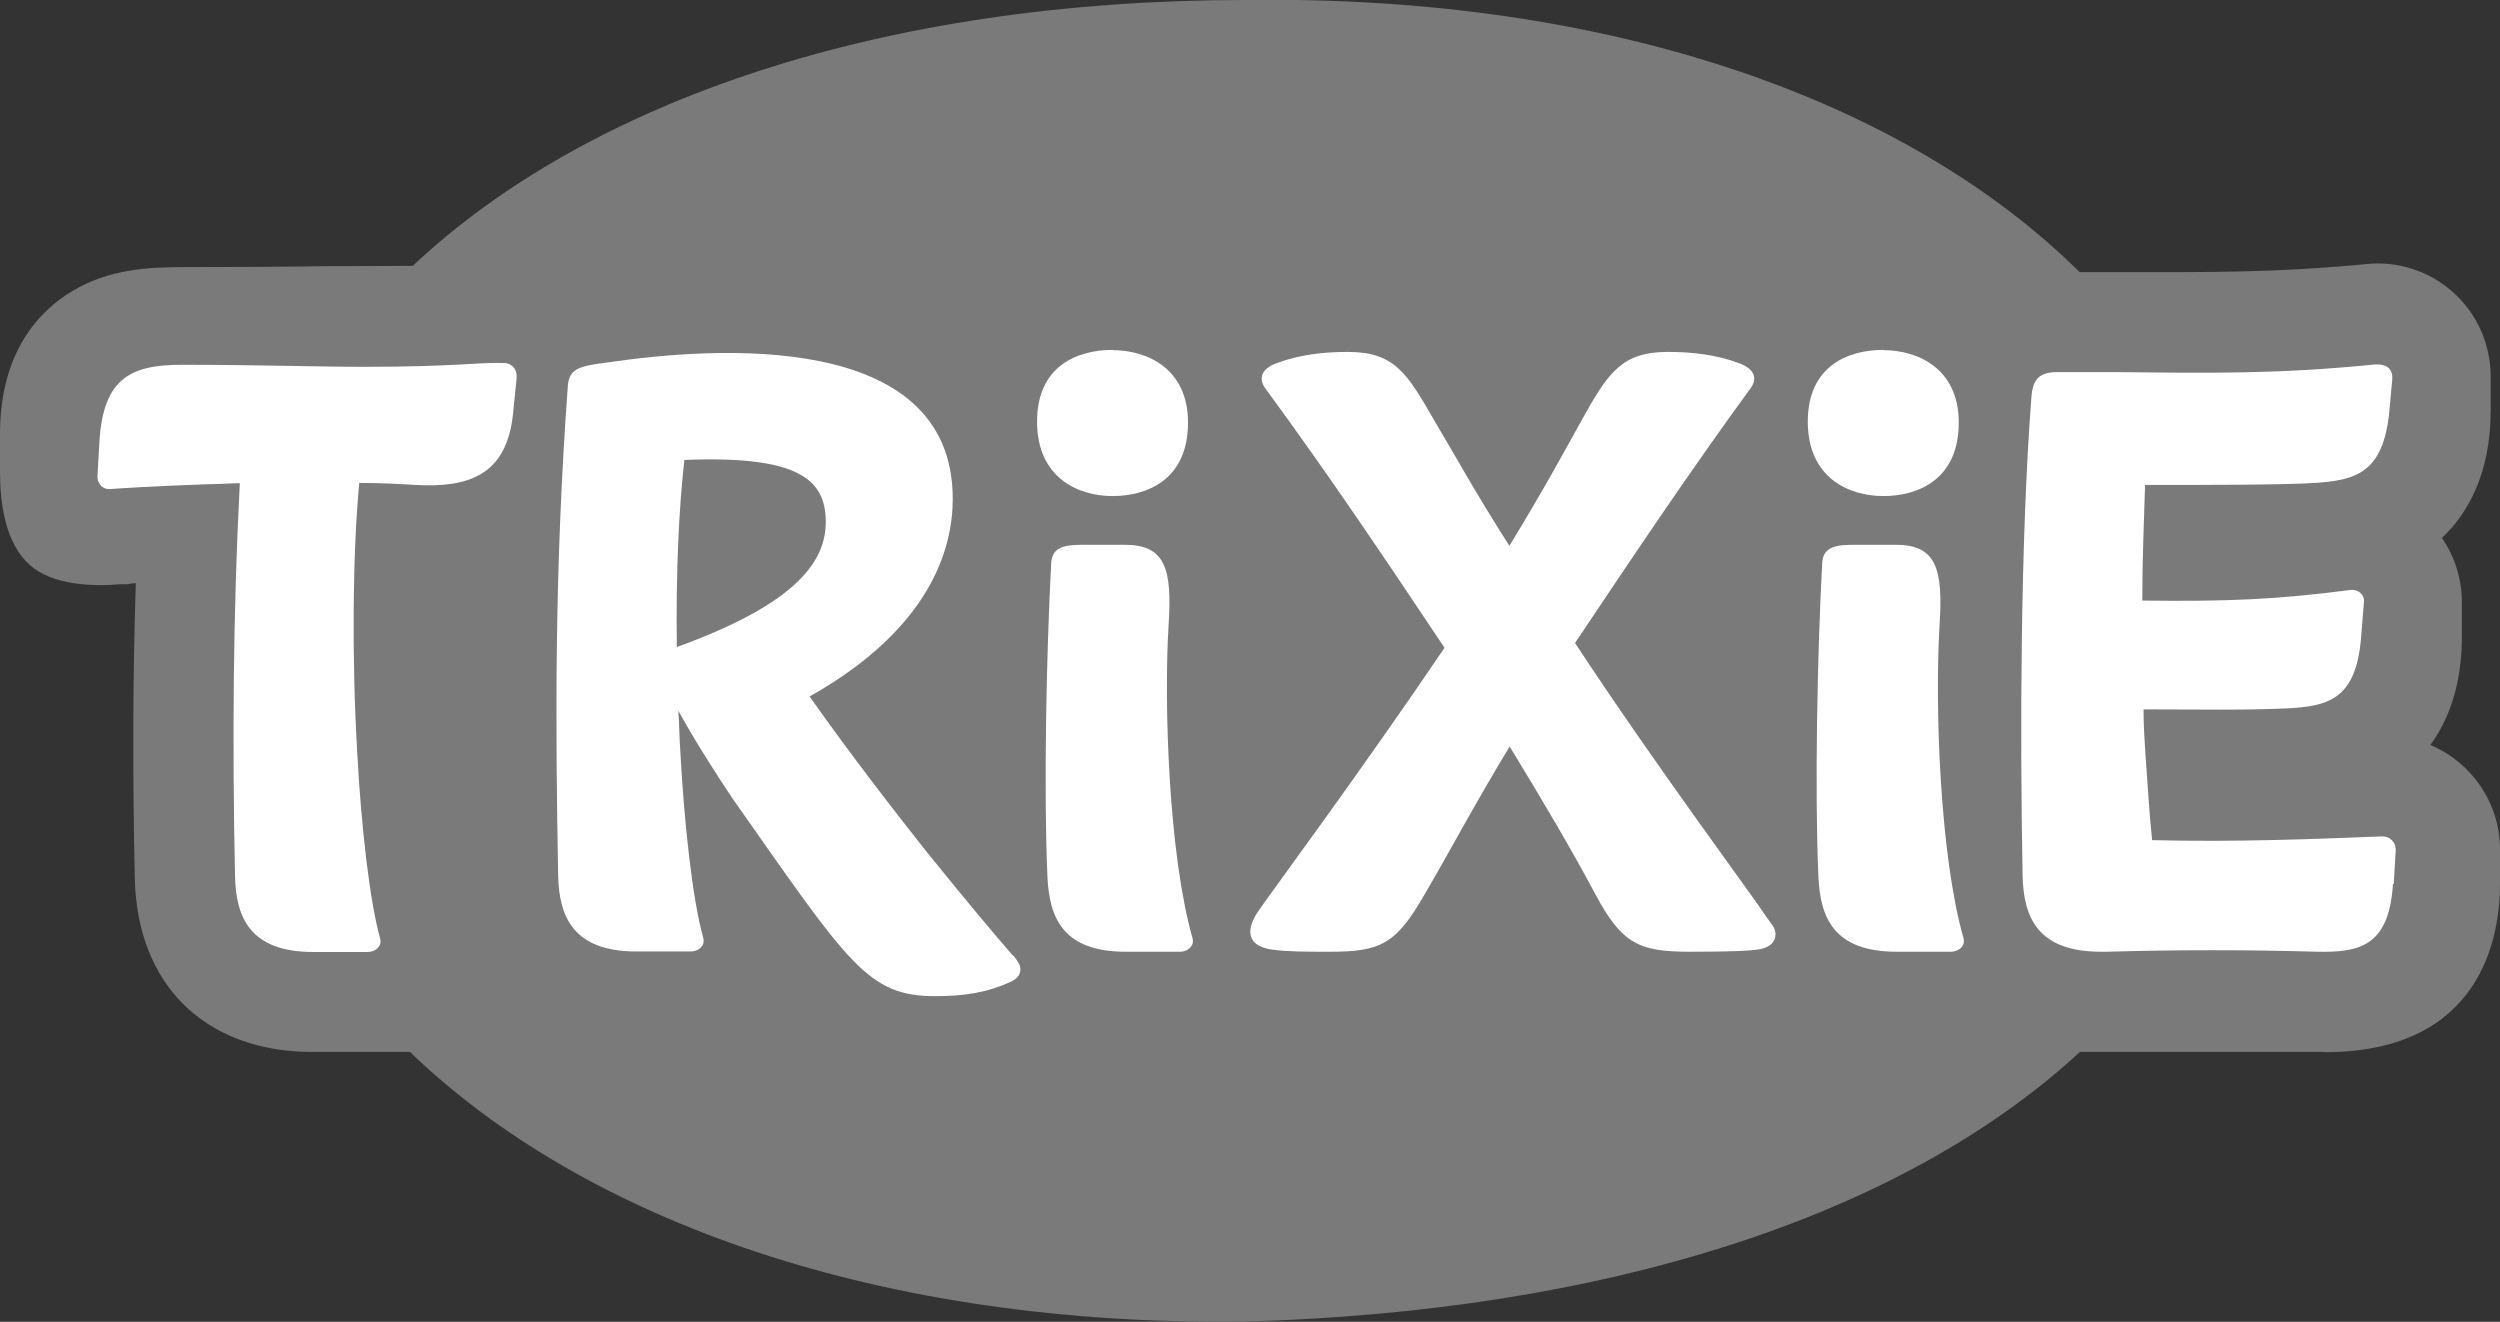
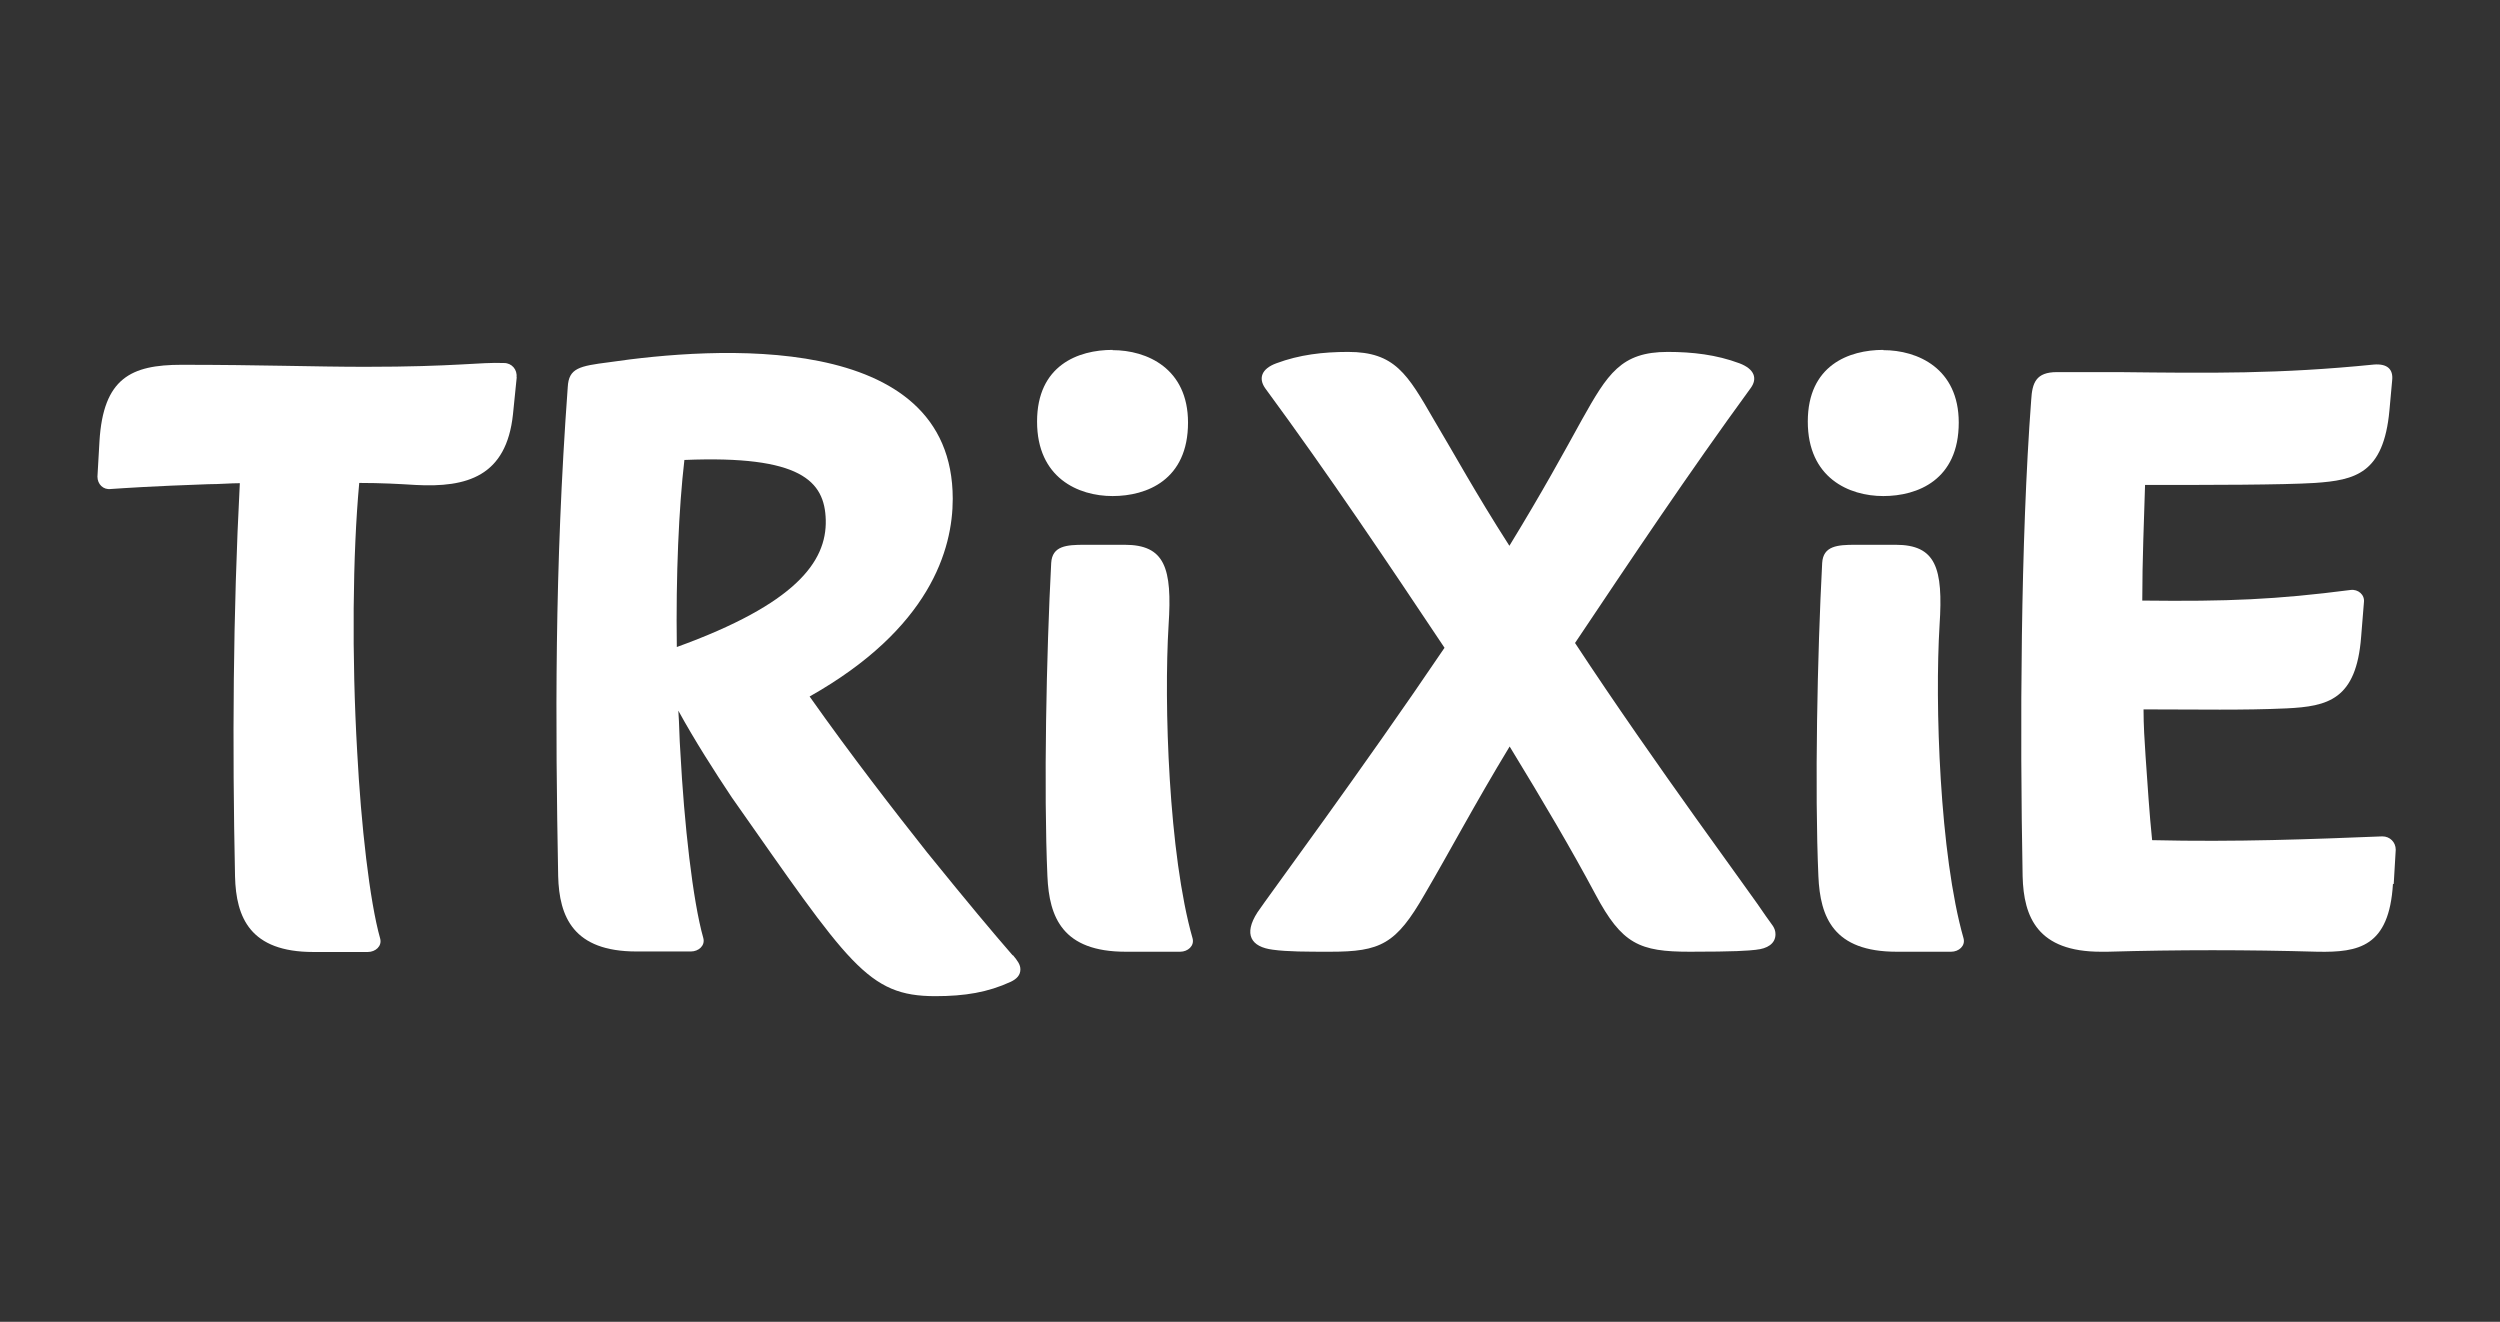
<svg xmlns="http://www.w3.org/2000/svg" id="Ebene_1" data-name="Ebene 1" viewBox="0 0 99.03 52.36">
  <rect x="0" y="0" width="99.03" height="52.36" fill="#333333" stroke="none" />
  <defs>
    <style>
      .cls-1 {
        fill: #7a7a7a;
      }

      .cls-1, .cls-2 {
        stroke-width: 0px;
      }

      .cls-2 {
        fill: #fff;
      }
    </style>
  </defs>
-   <path class="cls-1" d="m92.07,41.68c6.29,0,6.96-4.66,6.96-6.66v-1.36c0-1.87-1.14-3.47-2.76-4.15,1.02-1.38,1.25-3.05,1.25-4.28v-1.36c0-.93-.28-1.82-.79-2.56.98-.93,1.93-2.49,1.93-5.04v-1.36c0-1.28-.55-2.51-1.52-3.36-.93-.82-2.17-1.22-3.4-1.09-3.66.35-6.21.32-9.8.32-.21,0-.79,0-1.56,0C75.51,3.98,63.81-.2,49.35,0,34.93,0,23.3,4,16.35,10.53c-.72,0-1.39.01-1.9.01-.88,0-1.77,0-2.76.02-1.23.01-2.61.02-4.35.02-1.45,0-2.99.07-4.46.94-1.31.78-2.88,2.4-2.88,5.68v1.48c0,1.29.22,2.85,1.18,3.7.91.8,2.44.86,3.65.76h.21c.1-.02.22-.03.34-.04-.12,3.65-.13,7.52-.04,11.71.1,4.17,2.73,6.79,6.89,6.86h0s.14,0,.14,0c.02,0,.03,0,.05,0h2.16s.02,0,.03,0h1.63c6.93,6.68,18.62,10.88,33.12,10.68,14.09-.4,25.86-4.07,33.03-10.68h9.69Z" />
  <g>
    <path class="cls-2" d="m20.47,14.93l-.15,1.48c-.26,2.46-1.82,2.91-3.86,2.8-.64-.04-1.36-.08-2.23-.08-.26,2.8-.3,6.88-.08,10.67.15,2.84.49,5.9.91,7.38.08.3-.19.53-.49.53h-2.16c-2.5,0-3.06-1.36-3.1-2.99-.11-5.22-.08-10.4.19-15.58-.38,0-.79.04-1.25.04-2.27.08-3.25.15-3.86.19-.3.04-.53-.19-.53-.49l.08-1.4c.15-2.5,1.25-3.03,3.25-3.03,3.14,0,5.3.08,7.26.08,3.63,0,4.54-.19,5.52-.15.3,0,.53.26.49.57Z" />
    <path class="cls-2" d="m44.07,13.87c1.36,0,2.99.72,2.99,2.87,0,2.27-1.63,2.91-2.99,2.91s-2.99-.72-2.99-2.95,1.63-2.84,2.99-2.84Z" />
    <path class="cls-2" d="m46.75,37.7h-2.16c-2.5,0-3.03-1.36-3.1-2.99-.15-3.44-.04-8.81.15-12.41.04-.68.61-.72,1.32-.72h1.59c1.59,0,1.89.91,1.74,3.18-.19,3.1,0,9.08.95,12.41.08.3-.19.53-.49.53Z" />
    <path class="cls-2" d="m69.59,37.62c-.34.04-.87.08-2.65.08-2,0-2.69-.3-3.74-2.27-.95-1.78-2.04-3.63-3.4-5.86-1.4,2.31-2.35,4.12-3.37,5.86-1.13,1.97-1.74,2.27-3.74,2.27-.91,0-1.7,0-2.27-.08-.87-.11-1.17-.61-.61-1.48.38-.57,4.16-5.67,7.41-10.48-2.27-3.4-4.58-6.85-7.11-10.29-.26-.38-.15-.76.45-.98.91-.34,1.85-.45,2.84-.45,1.85,0,2.35.87,3.4,2.69.79,1.32,1.63,2.87,2.99,4.99,1.32-2.16,2.12-3.63,2.87-4.99,1.02-1.82,1.55-2.69,3.4-2.69.98,0,1.93.11,2.84.45.61.23.72.61.45.98-2.46,3.37-4.73,6.77-6.96,10.1,3.18,4.84,7.07,10.06,7.56,10.82.23.34.38.45.38.72,0,.38-.34.57-.76.61Z" />
    <path class="cls-2" d="m74.6,13.87c1.36,0,2.99.72,2.99,2.87,0,2.27-1.63,2.91-2.99,2.91s-2.99-.72-2.99-2.95,1.63-2.84,2.99-2.84Z" />
    <path class="cls-2" d="m77.29,37.7h-2.16c-2.5,0-3.03-1.36-3.1-2.99-.15-3.44-.04-8.81.15-12.41.04-.68.61-.72,1.32-.72h1.59c1.59,0,1.89.91,1.74,3.18-.19,3.1,0,9.08.95,12.41.08.3-.19.53-.49.53Z" />
    <path class="cls-2" d="m94.79,35.01c-.15,2.5-1.36,2.72-2.99,2.69-2.76-.08-5.56-.08-8.32,0h-.26c-2.5,0-3.06-1.36-3.1-2.99-.11-5.83-.08-13.28.34-18.87.04-.68.19-1.1,1.02-1.1h2.46c3.59.04,6.32.08,10.1-.3.53-.04.76.19.72.61l-.11,1.21c-.23,2.5-1.36,2.76-2.95,2.87-1.29.08-4.16.08-6.73.08-.04,1.4-.11,2.95-.11,4.58,3.4.04,5.3-.04,8.25-.42.3-.04.57.19.53.49l-.11,1.36c-.19,2.5-1.32,2.76-2.95,2.84-1.74.08-3.44.04-5.67.04,0,.64.04,1.25.08,1.85.08,1.13.15,2.27.26,3.33,3.33.08,6.35-.04,9.12-.15.3,0,.53.23.53.53l-.08,1.36Z" />
    <path class="cls-2" d="m40.12,37.85c-.79-.91-1.74-2.04-3.4-4.09-1.29-1.63-2.99-3.82-4.65-6.17,4.77-2.69,5.67-5.83,5.67-7.83,0-6.73-9.53-6.01-13.62-5.41-1.17.15-1.59.23-1.63.98-.53,7.26-.49,13.39-.38,19.37.04,1.63.61,2.99,3.1,2.99h2.16c.3,0,.57-.23.49-.53-.42-1.48-.76-4.54-.91-7.38-.04-.53-.04-1.1-.08-1.63.64,1.17,1.44,2.42,2.12,3.44,4.65,6.62,5.37,7.87,8.06,7.87,1.17,0,2.08-.15,2.99-.57.23-.11.38-.26.38-.49,0-.19-.11-.34-.3-.57Zm-13.31-12.22c-.04-2.84.08-5.52.3-7.41,4.61-.19,5.56.83,5.6,2.38.04,1.66-1.21,3.33-5.9,5.03Z" />
  </g>
</svg>